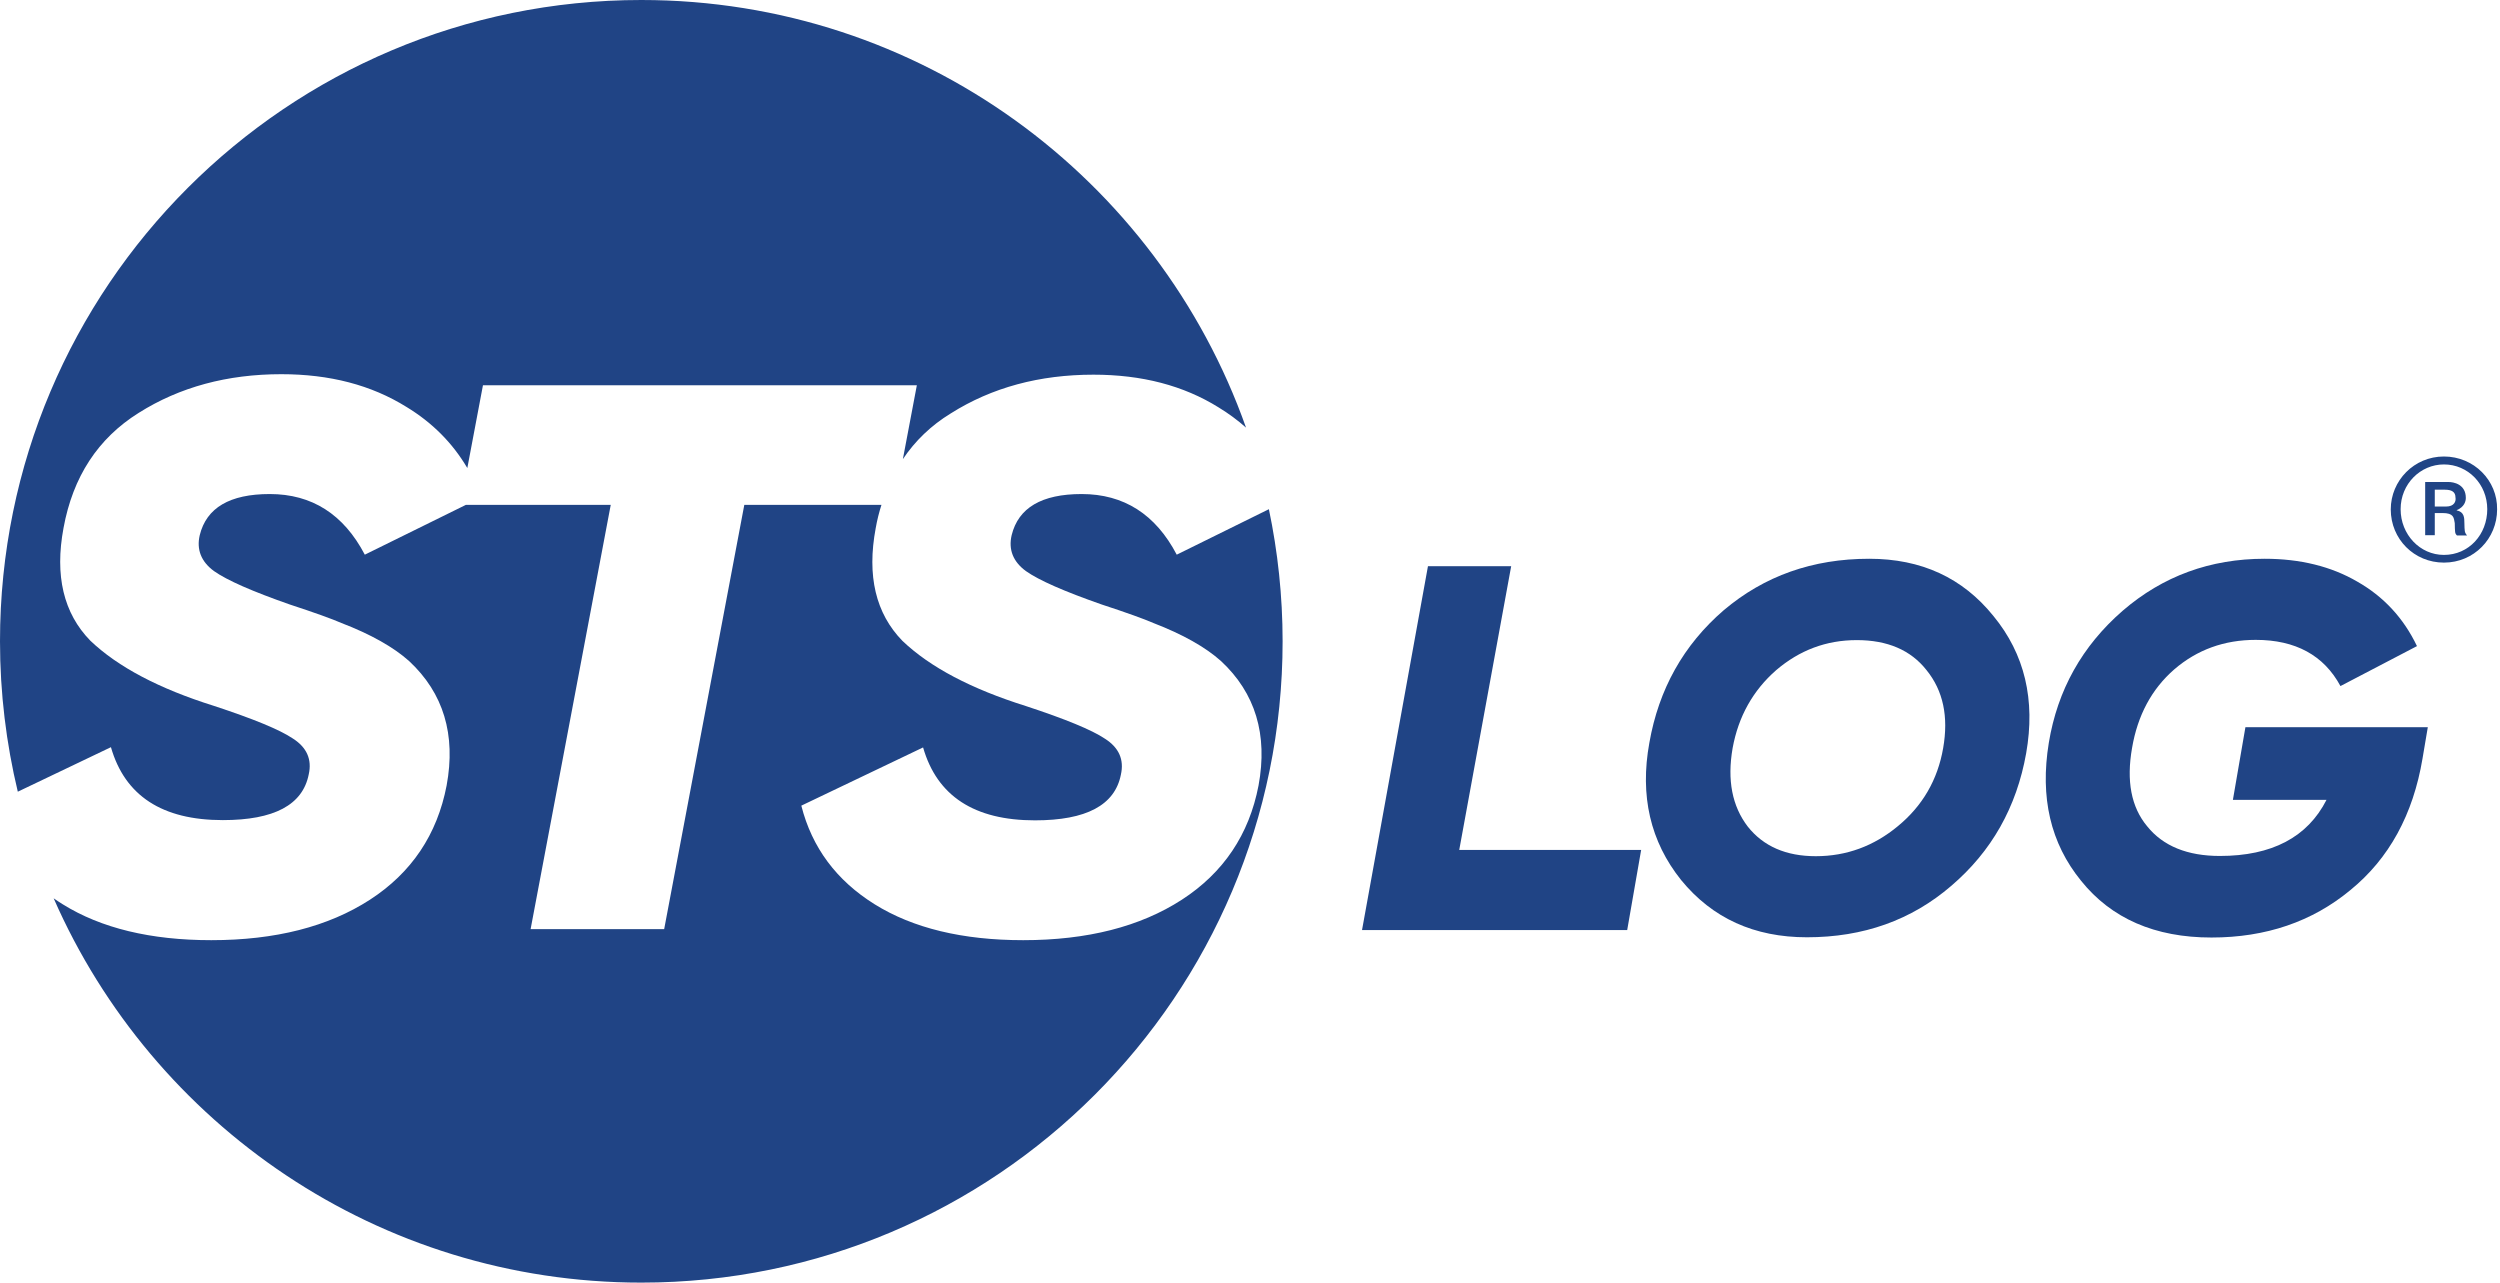
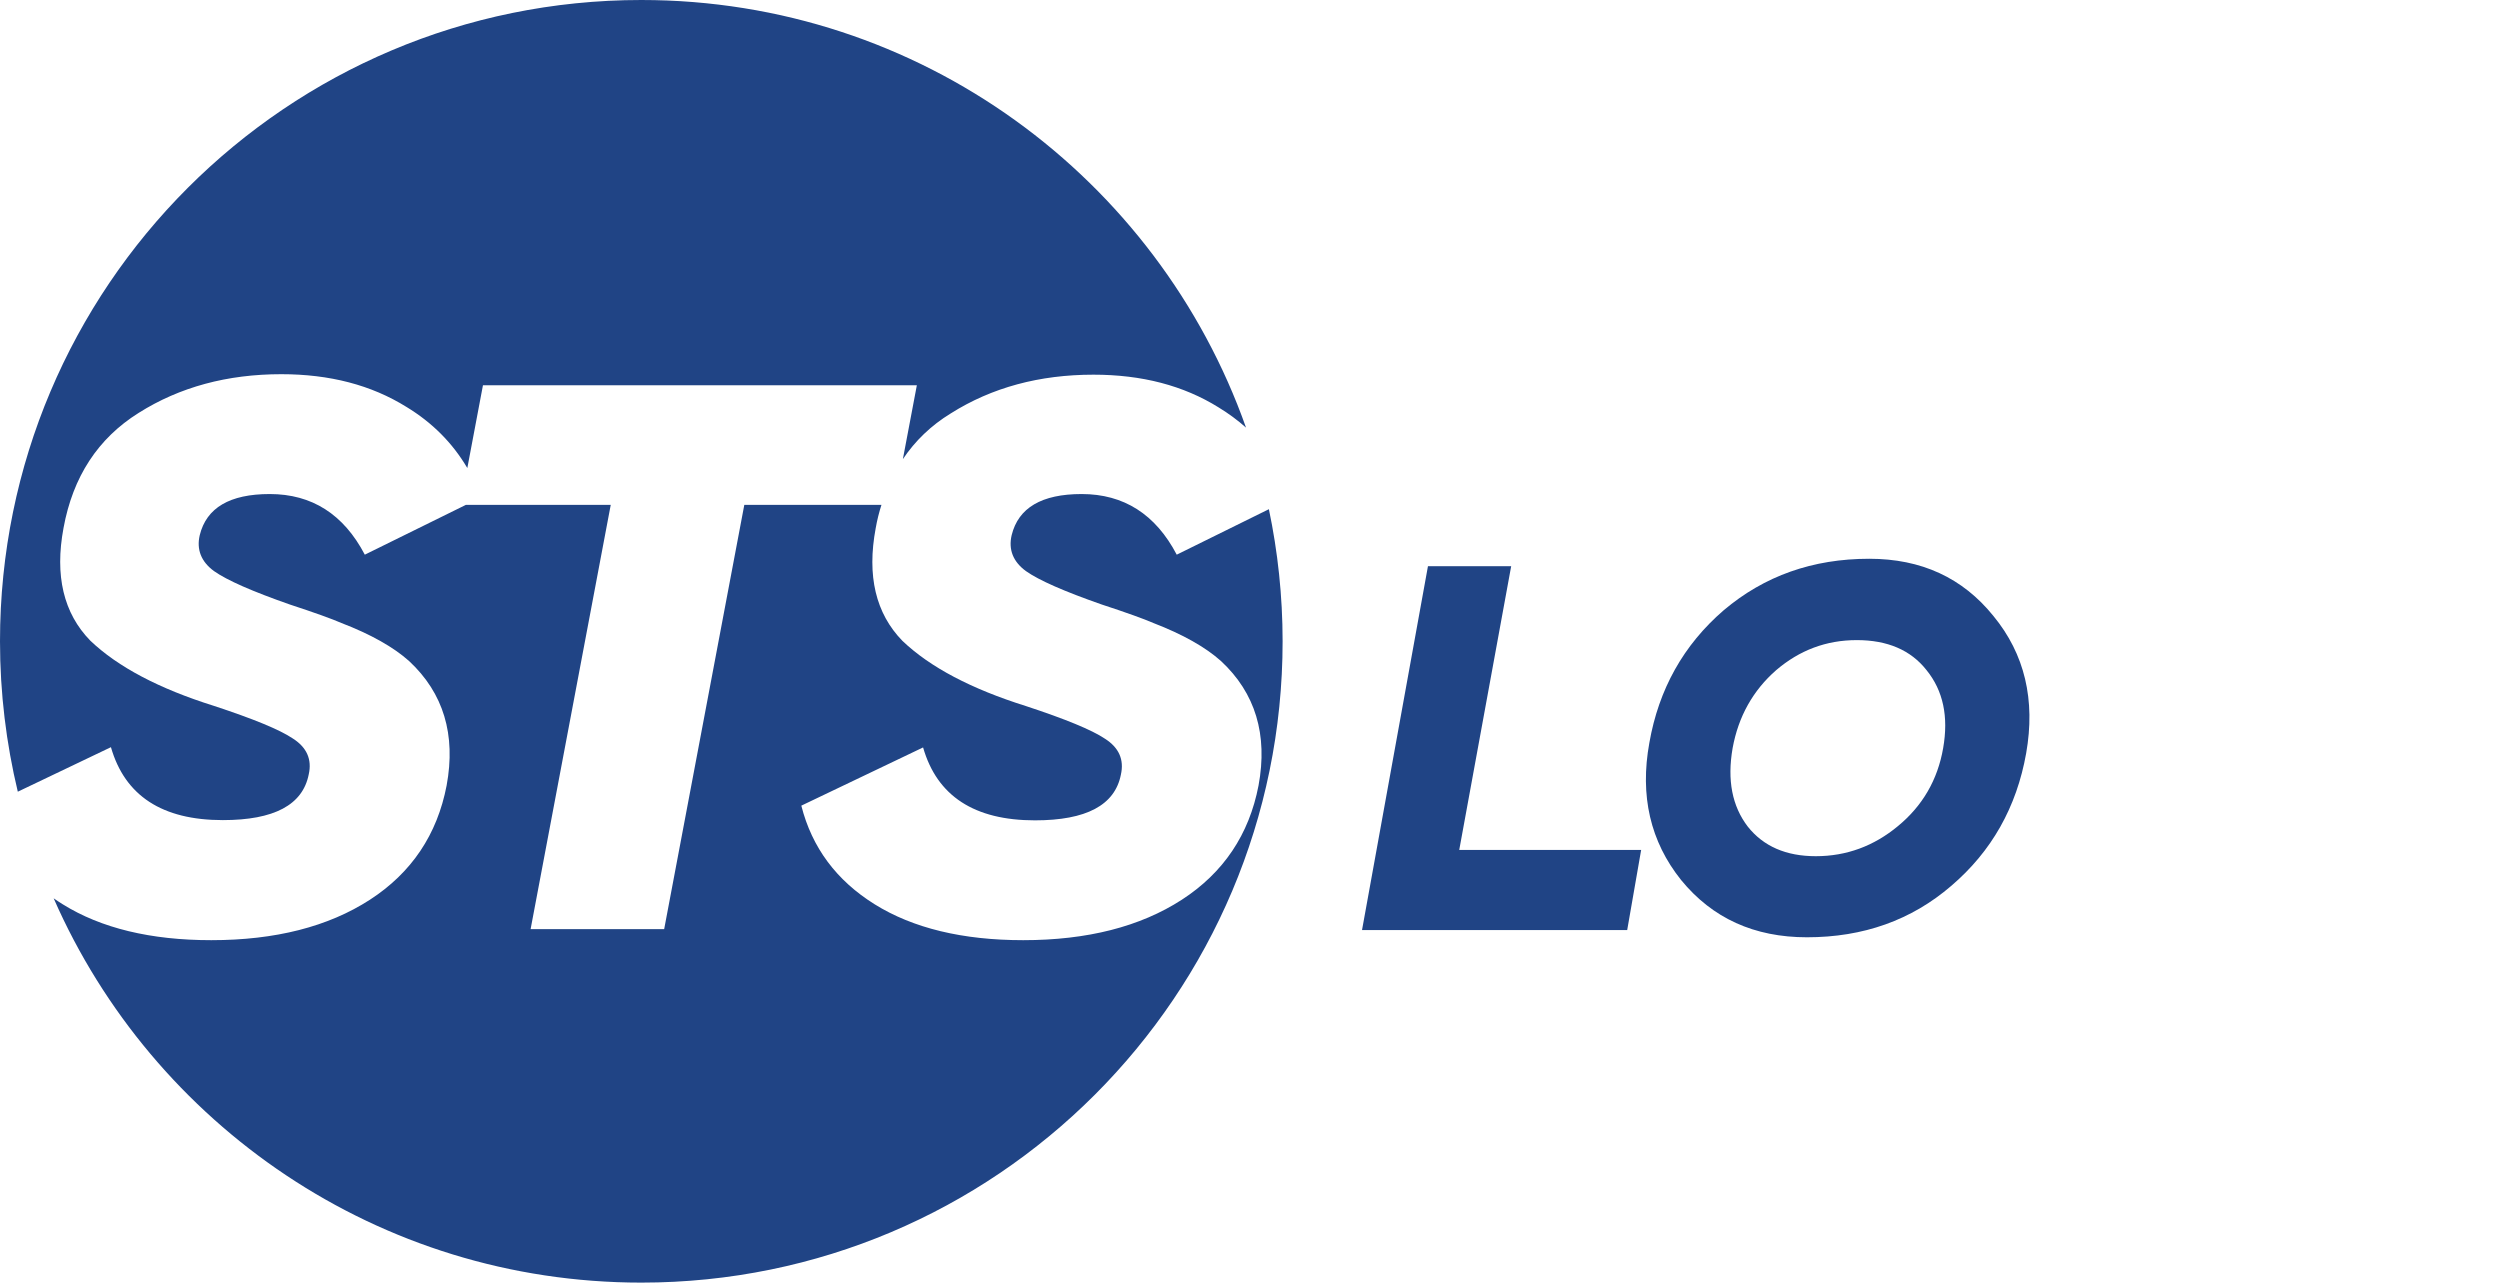
<svg xmlns="http://www.w3.org/2000/svg" width="115" height="59" viewBox="0 0 115 59" fill="none">
-   <path d="M112.421 20.999C111.048 20.999 109.975 22.106 109.975 23.434C109.975 24.796 111.048 25.88 112.421 25.88C113.805 25.88 114.867 24.773 114.867 23.434C114.889 22.106 113.805 20.999 112.421 20.999ZM112.421 25.526C111.314 25.526 110.429 24.585 110.429 23.423C110.429 22.261 111.336 21.364 112.421 21.364C113.528 21.364 114.414 22.272 114.414 23.423C114.414 24.585 113.572 25.526 112.421 25.526Z" fill="#204485" />
-   <path d="M113.362 24.065C113.362 23.81 113.351 23.545 113.008 23.478V23.467C113.362 23.323 113.428 23.058 113.428 22.903C113.428 22.272 112.864 22.172 112.631 22.172H111.558V24.618H112V23.6H112.355C112.875 23.6 112.875 23.81 112.919 24.065C112.93 24.486 112.919 24.53 113.019 24.63H113.484C113.362 24.486 113.373 24.43 113.362 24.065ZM112.521 23.301H112V22.526H112.465C112.775 22.526 112.952 22.626 112.952 22.881C112.986 23.058 112.897 23.301 112.521 23.301Z" fill="#204485" />
-   <path d="M103.289 33.452H111.679L111.436 34.891C111.004 37.47 109.897 39.496 108.115 40.946C106.366 42.396 104.23 43.126 101.728 43.126C99.127 43.126 97.123 42.252 95.728 40.514C94.323 38.787 93.835 36.684 94.245 34.171C94.644 31.747 95.773 29.721 97.643 28.094C99.492 26.5 101.673 25.703 104.174 25.703C105.813 25.703 107.241 26.057 108.436 26.755C109.643 27.441 110.561 28.426 111.181 29.721L107.661 31.559C106.897 30.142 105.591 29.434 103.765 29.434C102.315 29.434 101.064 29.887 100.012 30.795C98.972 31.703 98.33 32.909 98.075 34.404C97.809 35.92 98.031 37.127 98.772 38.012C99.503 38.92 100.621 39.374 102.115 39.374C104.506 39.374 106.145 38.511 107.019 36.795H102.713L103.289 33.452Z" fill="#204485" />
  <path d="M83.12 43.115C80.696 43.115 78.77 42.241 77.331 40.481C75.914 38.71 75.427 36.607 75.87 34.171C76.302 31.703 77.442 29.666 79.29 28.072C81.161 26.489 83.386 25.703 85.987 25.703C88.378 25.703 90.282 26.578 91.699 28.338C93.138 30.087 93.636 32.201 93.204 34.647C92.762 37.138 91.611 39.164 89.762 40.746C87.924 42.33 85.71 43.115 83.12 43.115ZM83.53 39.385C84.936 39.385 86.198 38.92 87.305 38.001C88.434 37.072 89.131 35.876 89.385 34.415C89.64 32.965 89.385 31.769 88.622 30.828C87.891 29.898 86.817 29.445 85.412 29.445C84.006 29.445 82.777 29.91 81.703 30.828C80.641 31.758 79.966 32.954 79.7 34.415C79.445 35.887 79.678 37.083 80.397 38.023C81.117 38.931 82.157 39.385 83.53 39.385Z" fill="#204485" />
  <path d="M69.516 26.035L67.125 39.097H75.493L74.851 42.783H62.653L65.686 26.046H69.516V26.035Z" fill="#204485" />
  <path d="M5.103 34.37C5.745 36.607 7.461 37.725 10.25 37.725C12.608 37.725 13.925 37.027 14.202 35.621C14.357 34.935 14.114 34.382 13.472 33.972C12.863 33.562 11.645 33.064 9.83 32.467C7.328 31.681 5.424 30.684 4.151 29.467C2.922 28.205 2.513 26.478 2.922 24.286C3.354 21.928 4.505 20.169 6.376 18.995C8.269 17.8 10.461 17.213 12.94 17.213C15.165 17.213 17.08 17.711 18.696 18.718C19.881 19.438 20.811 20.368 21.497 21.53L22.216 17.722H42.175L41.532 21.12C42.097 20.279 42.828 19.571 43.735 19.017C45.628 17.822 47.82 17.235 50.299 17.235C52.524 17.235 54.439 17.733 56.056 18.741C56.509 19.017 56.93 19.327 57.317 19.67C53.255 8.202 42.34 0 29.5 0C13.206 0 0 13.206 0 29.5C0 31.88 0.288 34.205 0.819 36.418L5.103 34.37Z" fill="#204485" />
  <path d="M54.13 25.515C53.155 23.655 51.694 22.726 49.757 22.726C47.919 22.726 46.846 23.357 46.536 24.618C46.381 25.282 46.602 25.836 47.189 26.268C47.798 26.699 48.971 27.209 50.676 27.806C51.827 28.183 52.624 28.471 53.056 28.659C54.406 29.179 55.447 29.766 56.166 30.408C57.749 31.88 58.325 33.795 57.893 36.131C57.461 38.389 56.277 40.149 54.362 41.389C52.447 42.628 50.012 43.248 47.067 43.248C44.278 43.248 41.997 42.695 40.237 41.599C38.477 40.503 37.348 38.986 36.861 37.06L42.462 34.382C43.104 36.618 44.82 37.736 47.61 37.736C49.967 37.736 51.285 37.038 51.561 35.633C51.716 34.946 51.473 34.393 50.831 33.983C50.222 33.574 49.004 33.075 47.189 32.478C44.687 31.692 42.783 30.695 41.51 29.478C40.282 28.216 39.872 26.489 40.282 24.297C40.348 23.921 40.437 23.567 40.547 23.224H34.238L30.552 42.739H24.408L28.094 23.224H21.43L16.781 25.515C15.807 23.655 14.346 22.726 12.409 22.726C10.571 22.726 9.498 23.357 9.188 24.618C9.033 25.282 9.254 25.836 9.841 26.268C10.45 26.699 11.623 27.209 13.328 27.806C14.479 28.183 15.276 28.471 15.707 28.659C17.058 29.179 18.099 29.766 18.818 30.408C20.401 31.88 20.977 33.795 20.545 36.131C20.113 38.389 18.929 40.149 17.014 41.389C15.099 42.628 12.663 43.248 9.719 43.248C6.929 43.248 4.649 42.695 2.889 41.599C2.745 41.51 2.612 41.422 2.468 41.322C7.029 51.727 17.412 59 29.5 59C45.794 59 59 45.794 59 29.5C59 27.419 58.779 25.382 58.369 23.423L54.13 25.515Z" fill="#204485" />
</svg>